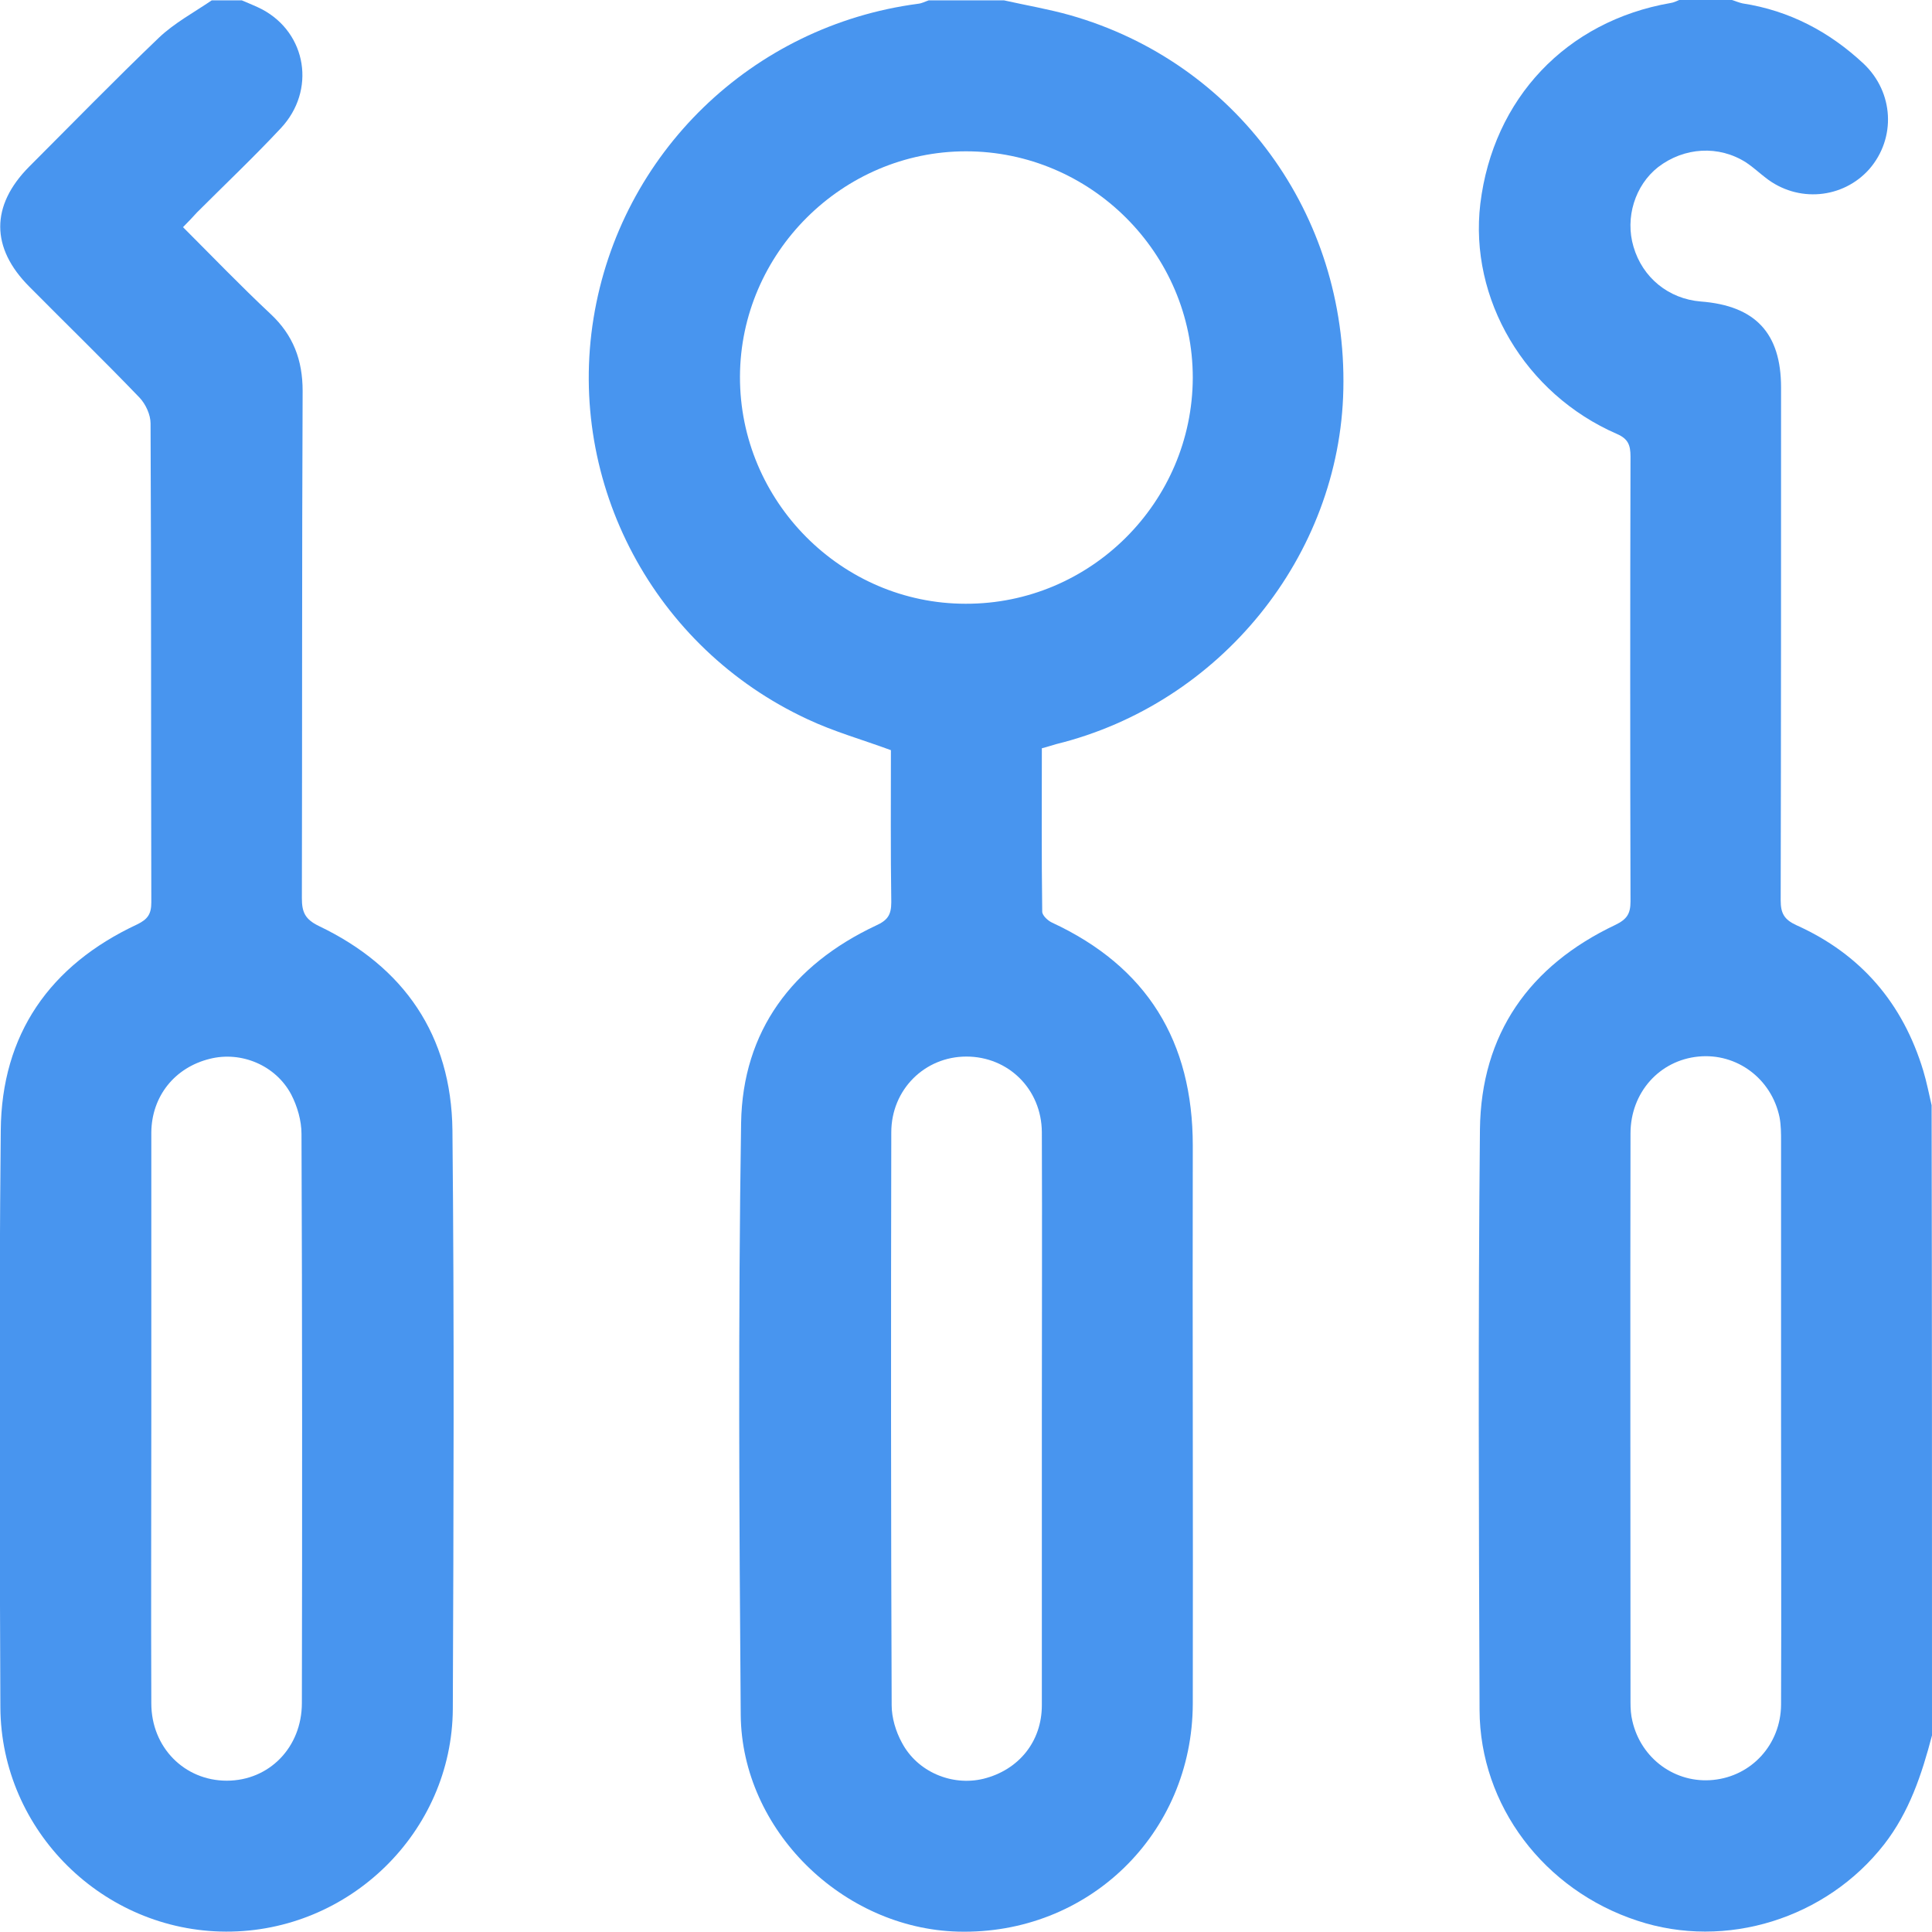
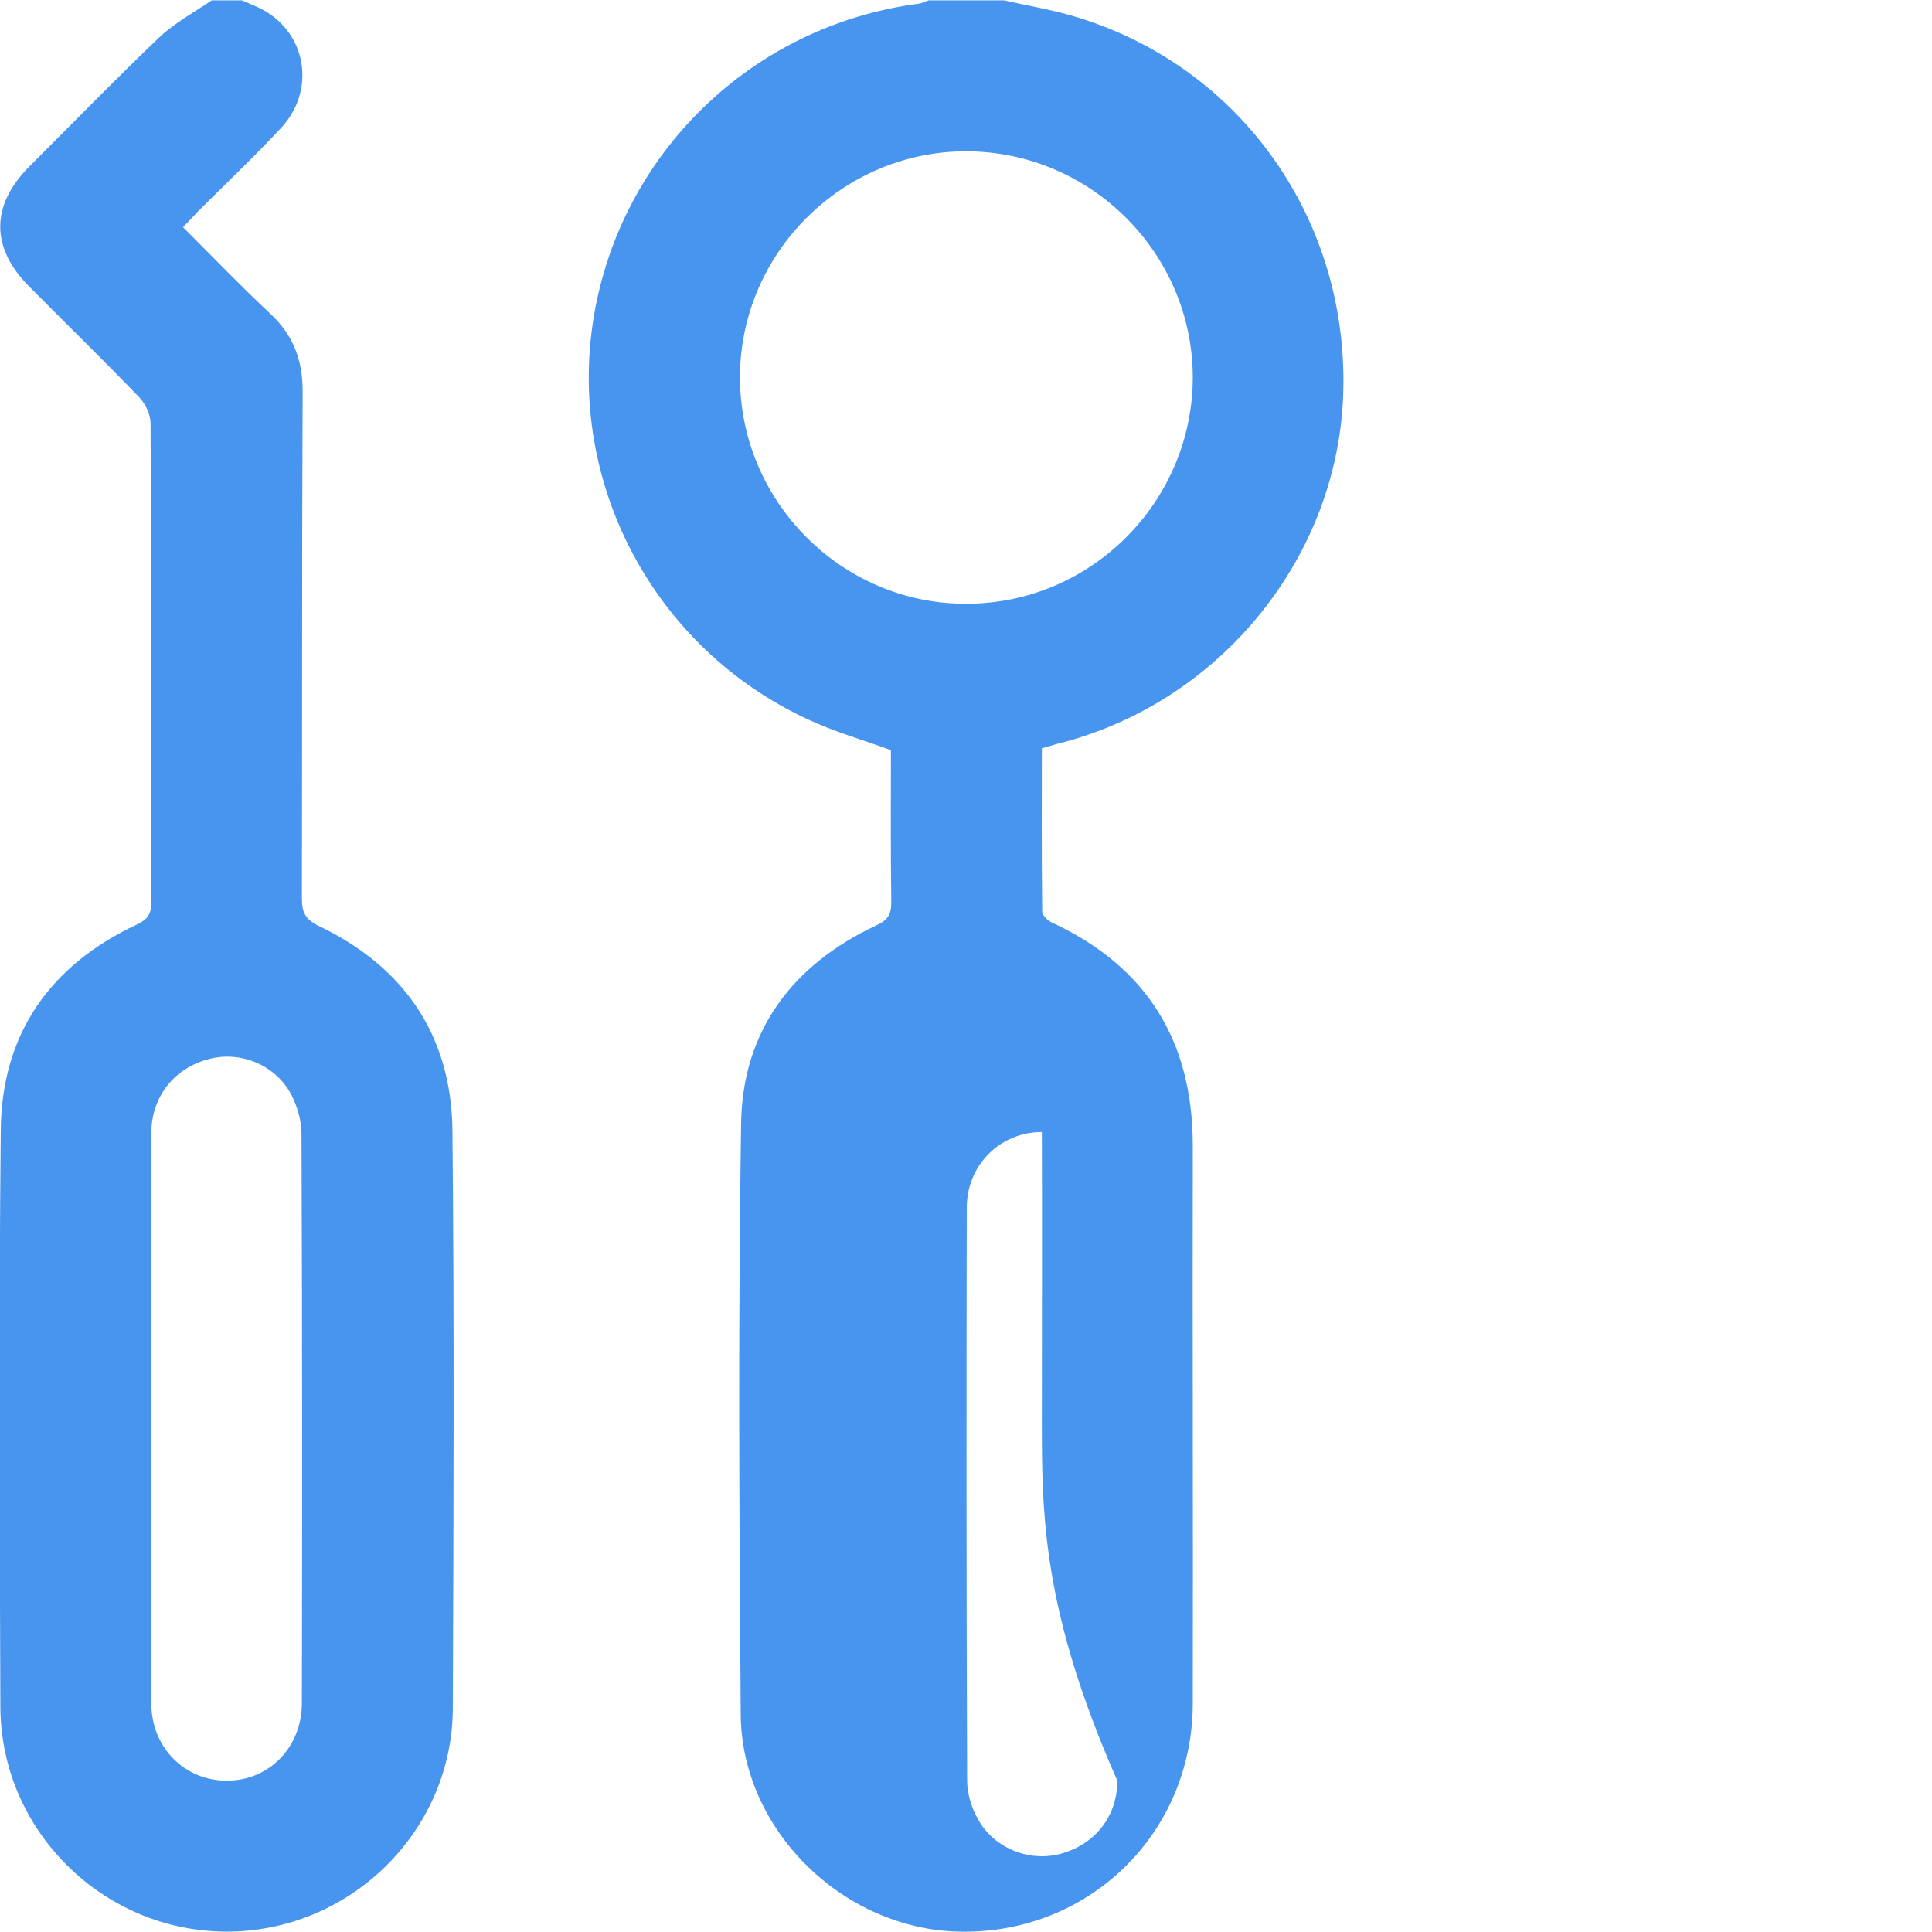
<svg xmlns="http://www.w3.org/2000/svg" version="1.1" id="Layer_1" x="0px" y="0px" viewBox="0 0 512 512" style="enable-background:new 0 0 512 512;" xml:space="preserve">
  <style type="text/css">
	.st0{fill:#4895EF;}
</style>
  <g>
-     <path class="st0" d="M266.1,0.1c5.8,1.3,11.7,2.3,17.4,3.9c44.1,12.5,73.5,52.8,72.5,99.2c-0.9,44.1-32.6,83.3-76.1,94   c-1.1,0.3-2.2,0.7-3.8,1.1c0,14.4-0.1,28.8,0.1,43.3c0,1,1.5,2.4,2.6,2.9c25.2,11.7,37.3,31.5,37.3,59.1   c-0.1,49.3,0.1,98.6,0,147.9c-0.1,34.5-27.7,61.3-62.2,60.4c-30.6-0.8-57.3-26.9-57.6-57.4c-0.4-52.3-0.7-104.6,0.1-156.9   c0.4-24.4,13.6-41.9,35.7-52.3c3.1-1.4,4.1-2.8,4.1-6.2c-0.2-13.5-0.1-27-0.1-40.3c-7.6-2.8-15.1-4.9-22.1-8.2   c-40.7-18.9-63.8-62.5-56.7-106.3c7.1-43.7,42-77.5,86-83.3c1-0.1,1.9-0.6,2.8-0.9C252.7,0.1,259.4,0.1,266.1,0.1z M316.1,100.1   c0-33-27.1-60-60.1-60c-32.8,0-59.8,27-59.9,59.7c-0.1,33,26.9,60.2,59.8,60.2C289,160.1,316,133.1,316.1,100.1z M276.1,375.9   c0-25.3,0.1-50.6,0-75.9c-0.1-11.4-8.9-20-20-20c-11,0-19.9,8.7-19.9,20.1c-0.1,50.6-0.1,101.2,0.1,151.8c0,3.3,1.1,7,2.7,9.9   c4.1,7.8,13.3,11.6,21.6,9.6c9.3-2.3,15.5-9.8,15.5-19.5C276.1,426.5,276.1,401.2,276.1,375.9z" />
-     <path class="st0" d="M512,459.9c-2.7,10.3-6,20.3-12.7,28.9c-15.3,19.6-41.9,28-65.4,20.2c-24.7-8.1-41.7-30.5-41.8-55.8   c-0.2-51.3-0.4-102.6,0.1-153.9c0.3-25.3,13.1-43.4,35.9-54.2c3.1-1.5,4-3,4-6.2c-0.1-39.3-0.1-78.6,0-117.9c0-3-0.6-4.7-3.6-6   c-24.4-10.6-39.2-35.8-36.2-61c3.4-27.9,22.8-48.4,50.4-53.2c0.8-0.1,1.6-0.5,2.3-0.8c4.7,0,9.3,0,14,0c0.9,0.3,1.9,0.7,2.8,0.9   c12.4,1.9,23,7.5,32.1,16c8,7.6,8.6,19.7,1.5,27.9c-7,7.9-19,9-27.5,2.3c-1.7-1.3-3.3-2.8-5.1-4c-7.3-4.7-16.5-4.1-23.4,1.2   c-6.1,4.8-8.8,13.4-6.5,21.1c2.4,8.2,9.3,13.8,17.8,14.5c14.5,1.1,21.3,8.4,21.3,22.8c0,45.3,0,90.6-0.1,135.9   c0,3.4,0.9,5.1,4.2,6.6c17.1,7.7,28.2,20.7,33.6,38.6c0.9,3,1.5,6.1,2.2,9.1C512,348.6,512,404.3,512,459.9z M472,376.5   c0-24.6,0-49.3,0-73.9c0-2.2,0-4.4-0.4-6.5c-2.1-10.2-11.3-17.1-21.5-16.1c-10.3,1-18,9.5-18,20.4c-0.1,50.3,0,100.5,0,150.8   c0,1.6,0.1,3.3,0.5,4.9c2.3,10,11.4,16.6,21.4,15.6c10.2-1,17.9-9.4,18-19.9C472.1,426.8,472,401.6,472,376.5z" />
+     <path class="st0" d="M266.1,0.1c5.8,1.3,11.7,2.3,17.4,3.9c44.1,12.5,73.5,52.8,72.5,99.2c-0.9,44.1-32.6,83.3-76.1,94   c-1.1,0.3-2.2,0.7-3.8,1.1c0,14.4-0.1,28.8,0.1,43.3c0,1,1.5,2.4,2.6,2.9c25.2,11.7,37.3,31.5,37.3,59.1   c-0.1,49.3,0.1,98.6,0,147.9c-0.1,34.5-27.7,61.3-62.2,60.4c-30.6-0.8-57.3-26.9-57.6-57.4c-0.4-52.3-0.7-104.6,0.1-156.9   c0.4-24.4,13.6-41.9,35.7-52.3c3.1-1.4,4.1-2.8,4.1-6.2c-0.2-13.5-0.1-27-0.1-40.3c-7.6-2.8-15.1-4.9-22.1-8.2   c-40.7-18.9-63.8-62.5-56.7-106.3c7.1-43.7,42-77.5,86-83.3c1-0.1,1.9-0.6,2.8-0.9C252.7,0.1,259.4,0.1,266.1,0.1z M316.1,100.1   c0-33-27.1-60-60.1-60c-32.8,0-59.8,27-59.9,59.7c-0.1,33,26.9,60.2,59.8,60.2C289,160.1,316,133.1,316.1,100.1z M276.1,375.9   c0-25.3,0.1-50.6,0-75.9c-11,0-19.9,8.7-19.9,20.1c-0.1,50.6-0.1,101.2,0.1,151.8c0,3.3,1.1,7,2.7,9.9   c4.1,7.8,13.3,11.6,21.6,9.6c9.3-2.3,15.5-9.8,15.5-19.5C276.1,426.5,276.1,401.2,276.1,375.9z" />
    <path class="st0" d="M64.1,0.1c1.8,0.8,3.7,1.5,5.4,2.4C81.3,8.8,83.8,24,74.4,34c-7.2,7.7-14.8,14.9-22.2,22.3   c-1.1,1.2-2.2,2.4-3.7,3.9c7.8,7.8,15.3,15.6,23.2,23c6,5.6,8.5,12.2,8.5,20.4c-0.2,44.8-0.1,89.6-0.2,134.4c0,3.7,0.8,5.6,4.5,7.4   c22.6,10.8,35.1,29,35.4,54.1c0.5,51.1,0.3,102.3,0.1,153.4c-0.2,32.6-27.4,59.1-60.1,59c-32.6-0.1-59.6-26.7-59.8-59.4   c-0.2-51-0.4-101.9,0.1-152.9c0.2-25.5,13-43.8,36.1-54.6c2.9-1.4,3.8-2.8,3.8-5.9c-0.1-42.3,0-84.6-0.2-126.9   c0-2.3-1.3-5.1-2.9-6.8c-9.6-10-19.5-19.6-29.2-29.4C-2.5,65.7-2.5,54.5,7.7,44.2c11.4-11.4,22.7-23,34.4-34.2   c4.1-3.9,9.3-6.7,14-9.9C58.8,0.1,61.5,0.1,64.1,0.1z M40.1,376c0,25.1-0.1,50.3,0,75.4c0,11.7,8.8,20.5,20,20.5   c11.2,0,19.9-8.8,19.9-20.6c0.1-50.3,0.1-100.5-0.1-150.8c0-3.5-1.1-7.3-2.7-10.4c-4.1-7.8-13.3-11.6-21.6-9.5   c-9.3,2.3-15.4,9.9-15.5,19.5C40.1,325.4,40.1,350.7,40.1,376z" />
  </g>
</svg>